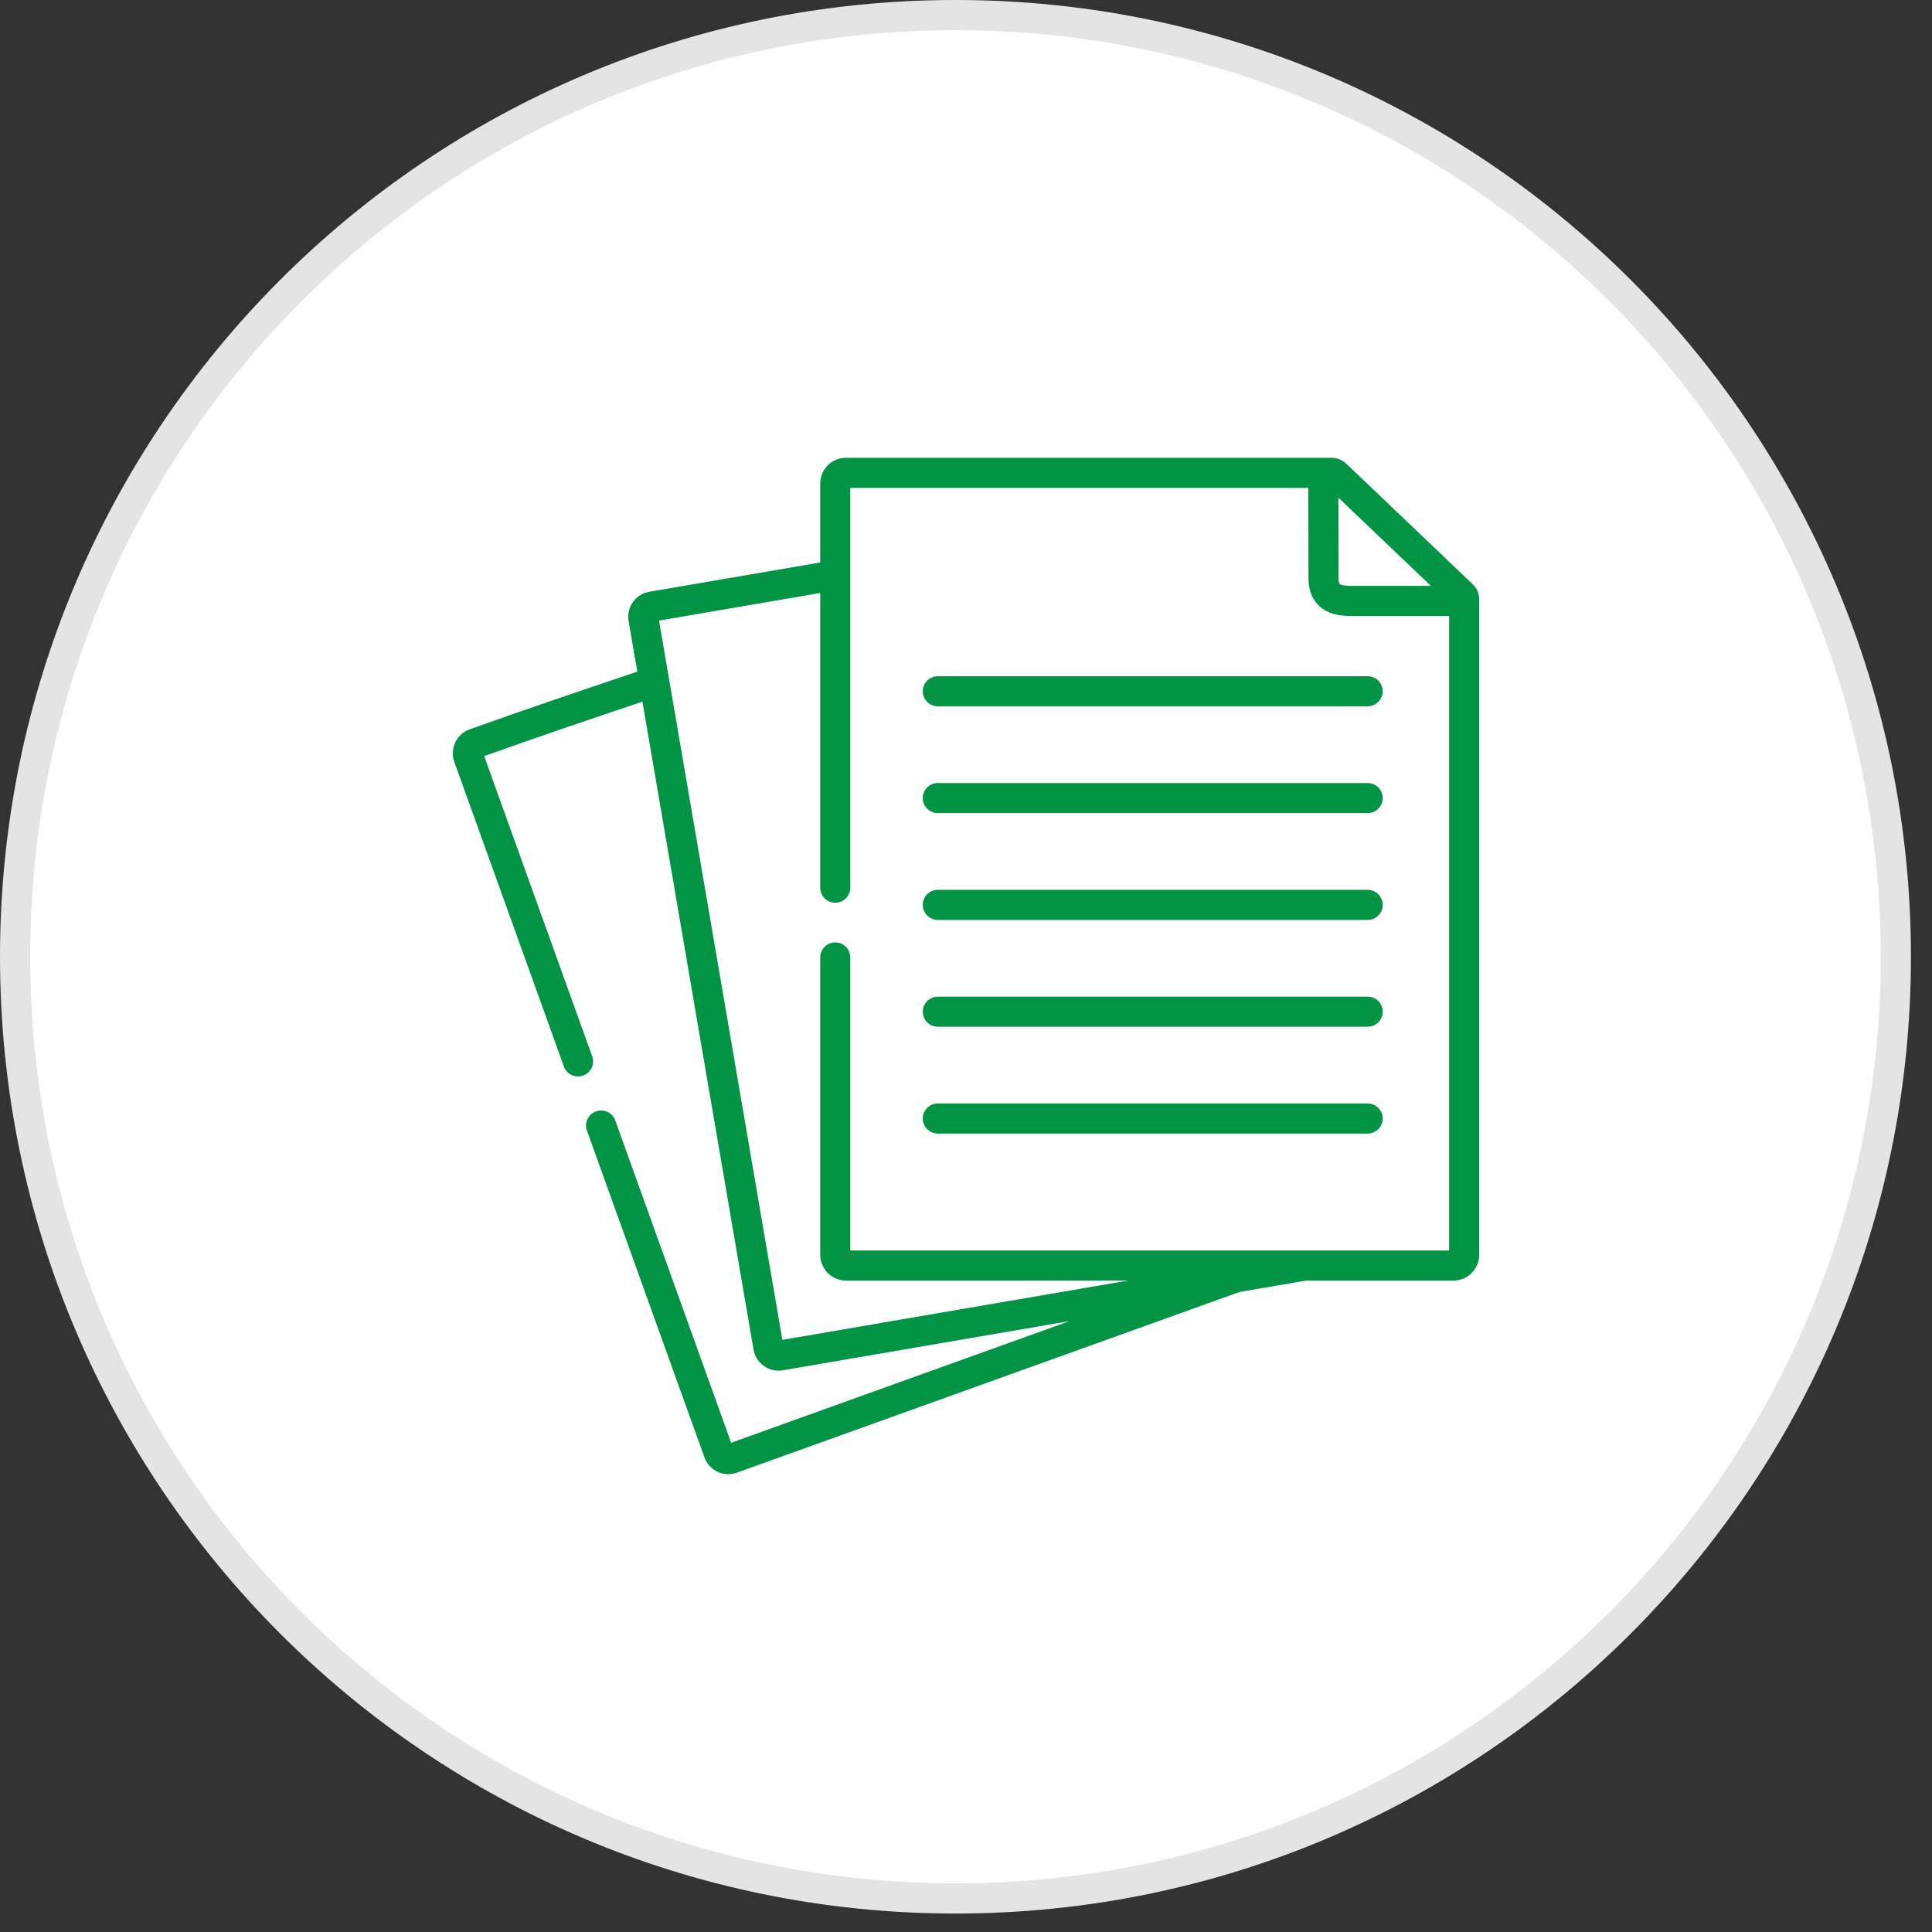
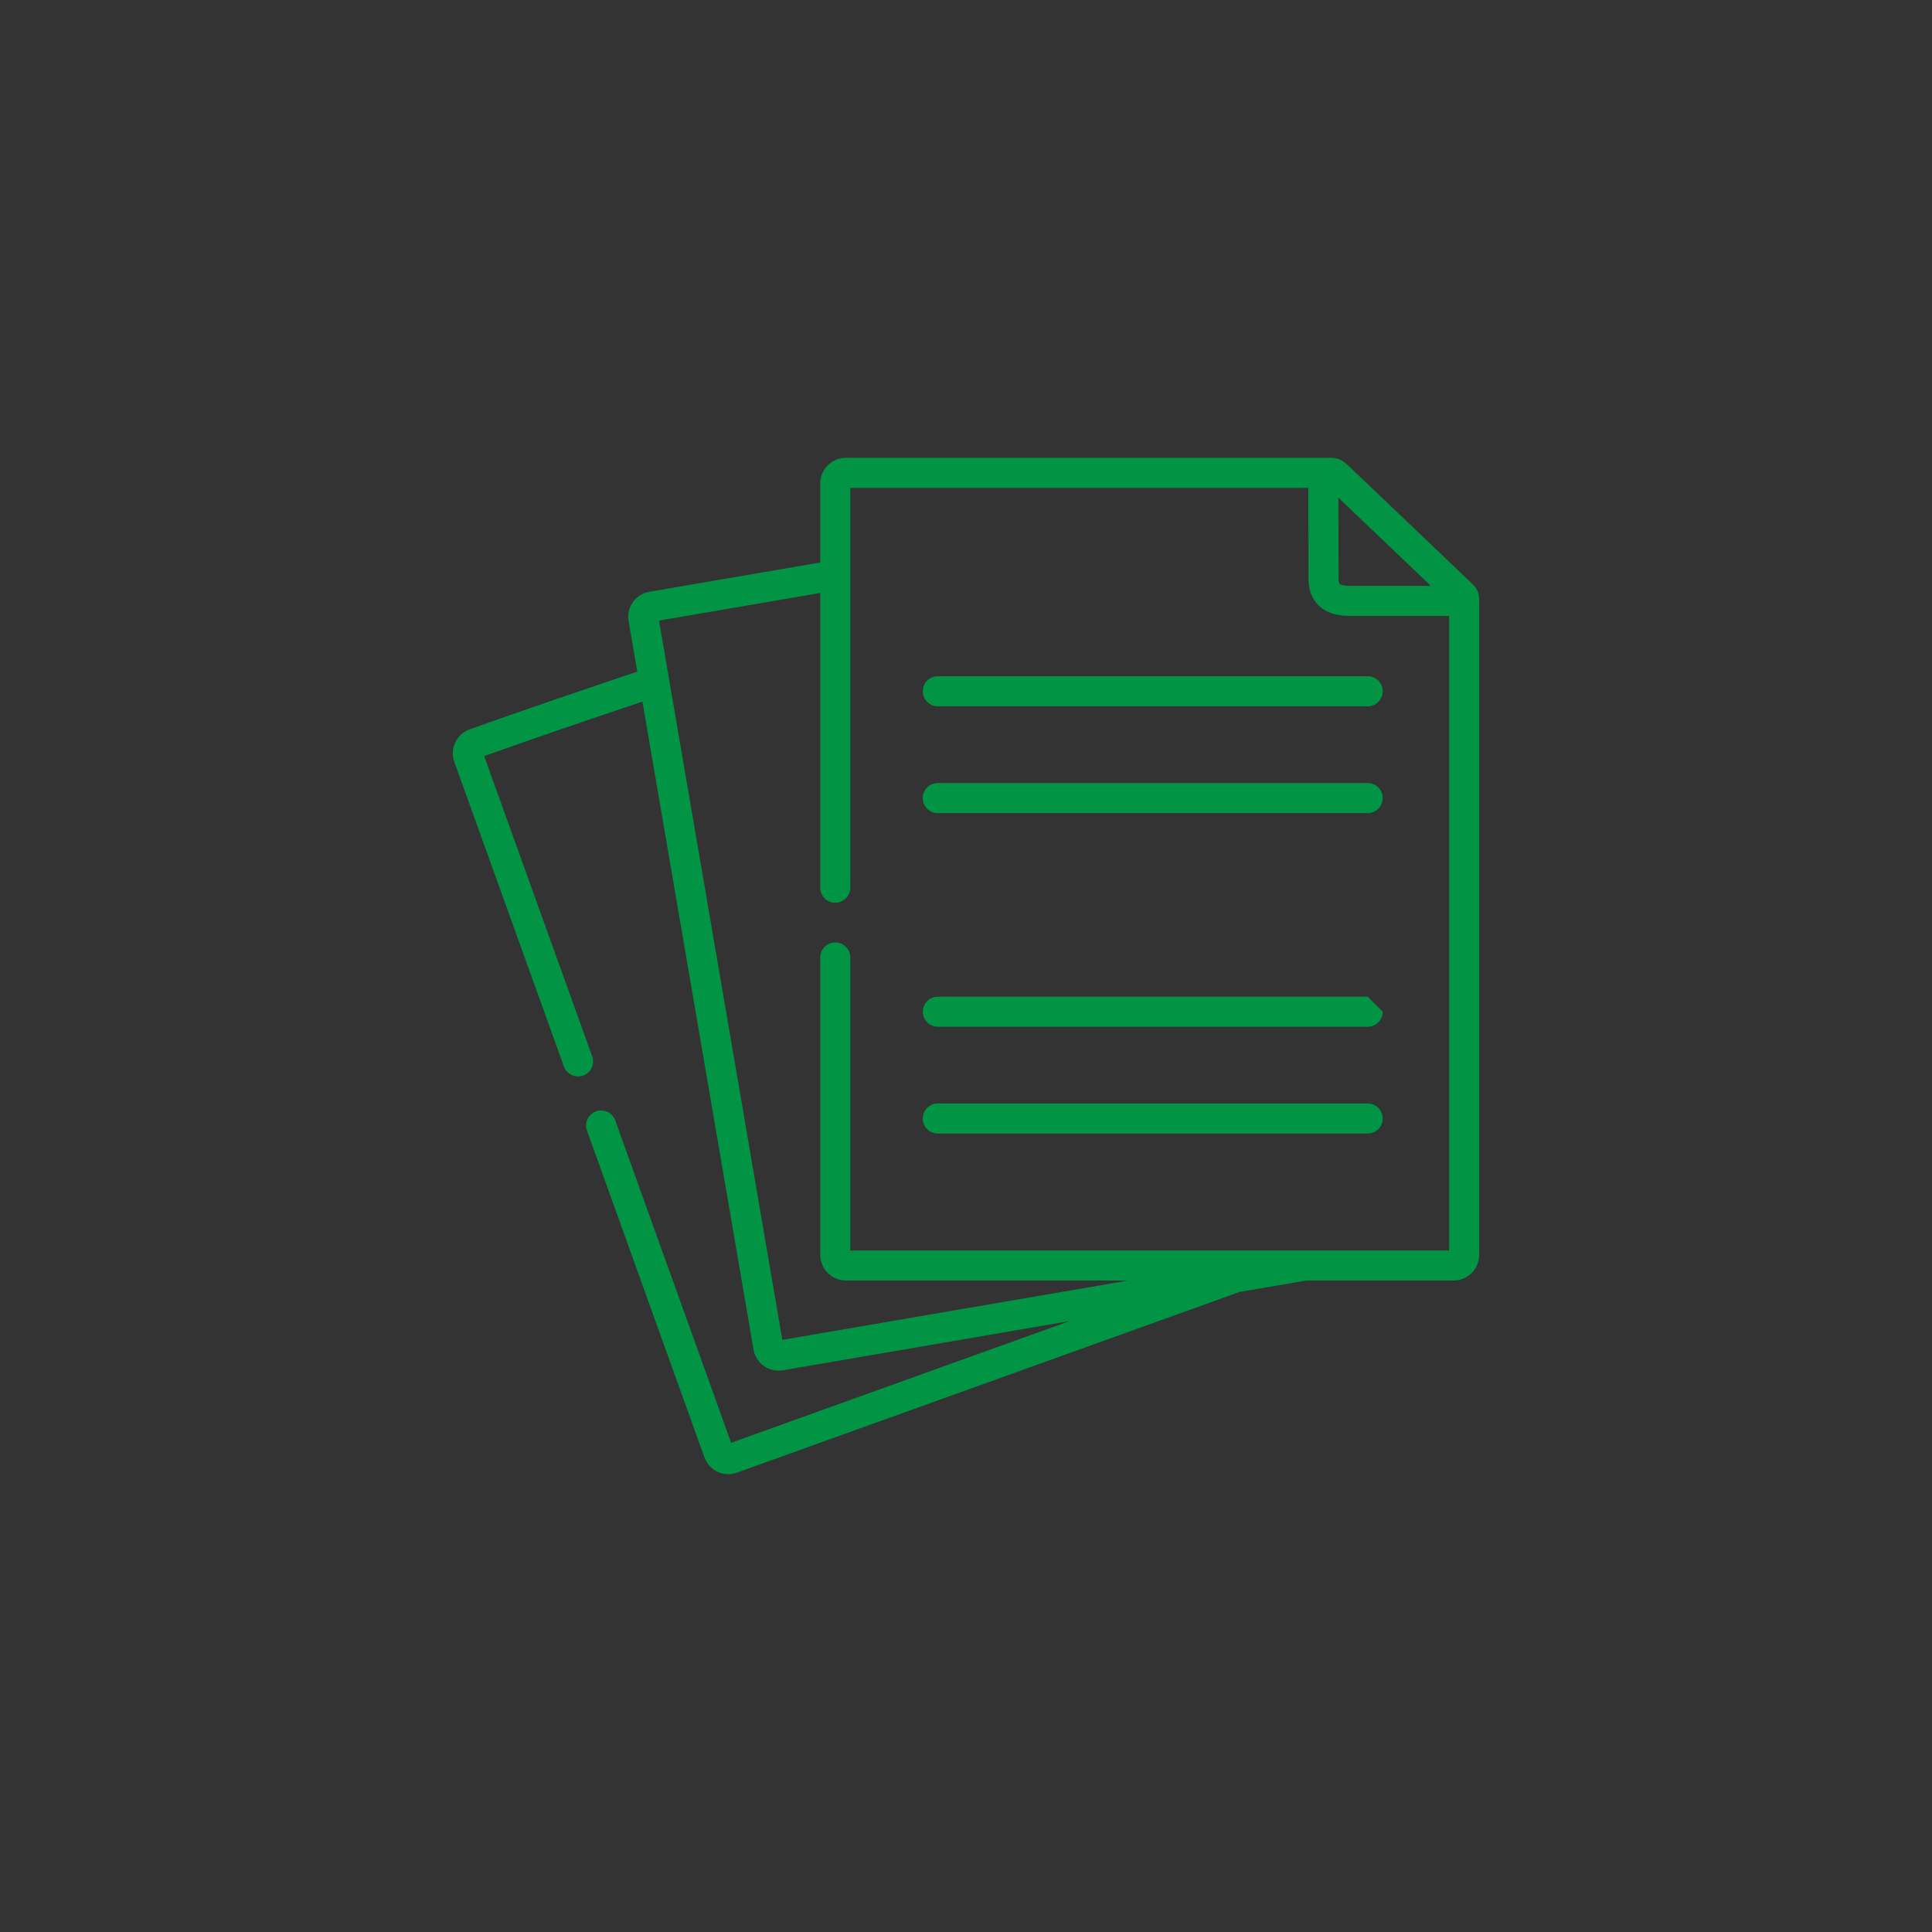
<svg xmlns="http://www.w3.org/2000/svg" width="64" height="64" viewBox="0 0 64 64" fill="none">
  <rect x="0" y="0" width="64" height="64" fill="#333333" stroke="none" />
-   <path d="M62.802 31.694C62.802 48.922 48.854 62.888 31.651 62.888C14.447 62.888 0.5 48.922 0.5 31.694C0.5 14.465 14.447 0.5 31.651 0.5C48.854 0.5 62.802 14.465 62.802 31.694Z" fill="white" stroke="#E4E4E4" />
  <g clip-path="url(#clip0_1_5764)">
    <path d="M48.72 19.291C48.7 19.272 44.706 15.463 44.706 15.463C44.554 15.317 44.396 15.165 44.101 15.165H28.023C27.553 15.165 27.171 15.548 27.171 16.017V18.633L21.504 19.604C21.05 19.683 20.744 20.118 20.823 20.572L21.111 22.249C19.269 22.869 17.378 23.508 15.552 24.163C15.121 24.321 14.894 24.801 15.048 25.235L18.68 35.33C18.753 35.533 18.944 35.659 19.148 35.659C19.204 35.659 19.261 35.65 19.317 35.63C19.576 35.537 19.71 35.251 19.617 34.992L16.039 25.047C17.759 24.431 19.54 23.828 21.281 23.242L22.992 33.22L24.962 44.71C25.033 45.116 25.389 45.404 25.792 45.404C25.837 45.404 25.884 45.401 25.93 45.393L31.263 44.478L35.431 43.763L29.163 46.016L24.22 47.794L20.381 37.116C20.288 36.857 20.003 36.723 19.744 36.816C19.485 36.909 19.351 37.194 19.444 37.453L23.337 48.282C23.462 48.623 23.784 48.834 24.125 48.834C24.219 48.834 24.315 48.818 24.408 48.784L29.5 46.954L41.061 42.798L43.269 42.42H48.148C48.618 42.42 49 42.037 49 41.566V19.852C49 19.554 48.838 19.402 48.72 19.291ZM47.401 19.409H44.908L44.847 19.409C44.727 19.41 44.448 19.412 44.377 19.342C44.361 19.326 44.342 19.271 44.342 19.17L44.336 16.486L47.401 19.409ZM48.004 41.424H28.167V31.717C28.167 31.442 27.944 31.219 27.669 31.219C27.394 31.219 27.171 31.442 27.171 31.717V41.566C27.171 42.037 27.553 42.42 28.023 42.42H37.373L31.095 43.496L25.916 44.385L23.974 33.051L21.831 20.558L27.171 19.643V29.406C27.171 29.681 27.394 29.904 27.669 29.904C27.944 29.904 28.167 29.681 28.167 29.406V16.162H43.339L43.346 19.172C43.346 19.536 43.456 19.831 43.675 20.049C44.011 20.383 44.487 20.406 44.782 20.406C44.807 20.406 44.831 20.406 44.854 20.405L48.004 20.405V41.424Z" fill="#009444" />
    <path d="M30.568 22.899C30.568 23.174 30.791 23.397 31.066 23.397H45.306C45.581 23.397 45.804 23.174 45.804 22.899C45.804 22.624 45.581 22.401 45.306 22.401H31.066C30.791 22.401 30.568 22.624 30.568 22.899Z" fill="#009444" />
    <path d="M45.306 25.939H31.066C30.791 25.939 30.568 26.162 30.568 26.437C30.568 26.712 30.791 26.935 31.066 26.935H45.306C45.581 26.935 45.804 26.712 45.804 26.437C45.804 26.162 45.581 25.939 45.306 25.939Z" fill="#009444" />
-     <path d="M45.306 29.477H31.066C30.791 29.477 30.568 29.7 30.568 29.976C30.568 30.25 30.791 30.474 31.066 30.474H45.306C45.581 30.474 45.804 30.25 45.804 29.976C45.804 29.7 45.581 29.477 45.306 29.477Z" fill="#009444" />
-     <path d="M45.306 33.016H31.066C30.791 33.016 30.568 33.239 30.568 33.514C30.568 33.789 30.791 34.012 31.066 34.012H45.306C45.581 34.012 45.804 33.789 45.804 33.514C45.804 33.239 45.581 33.016 45.306 33.016Z" fill="#009444" />
+     <path d="M45.306 33.016H31.066C30.791 33.016 30.568 33.239 30.568 33.514C30.568 33.789 30.791 34.012 31.066 34.012H45.306C45.581 34.012 45.804 33.789 45.804 33.514Z" fill="#009444" />
    <path d="M45.306 36.554H31.066C30.791 36.554 30.568 36.777 30.568 37.052C30.568 37.327 30.791 37.55 31.066 37.55H45.306C45.581 37.55 45.804 37.327 45.804 37.052C45.804 36.777 45.581 36.554 45.306 36.554Z" fill="#009444" />
  </g>
  <defs>
    <clipPath id="clip0_1_5764">
      <rect width="34" height="34" fill="white" transform="translate(15 15)" />
    </clipPath>
  </defs>
</svg>